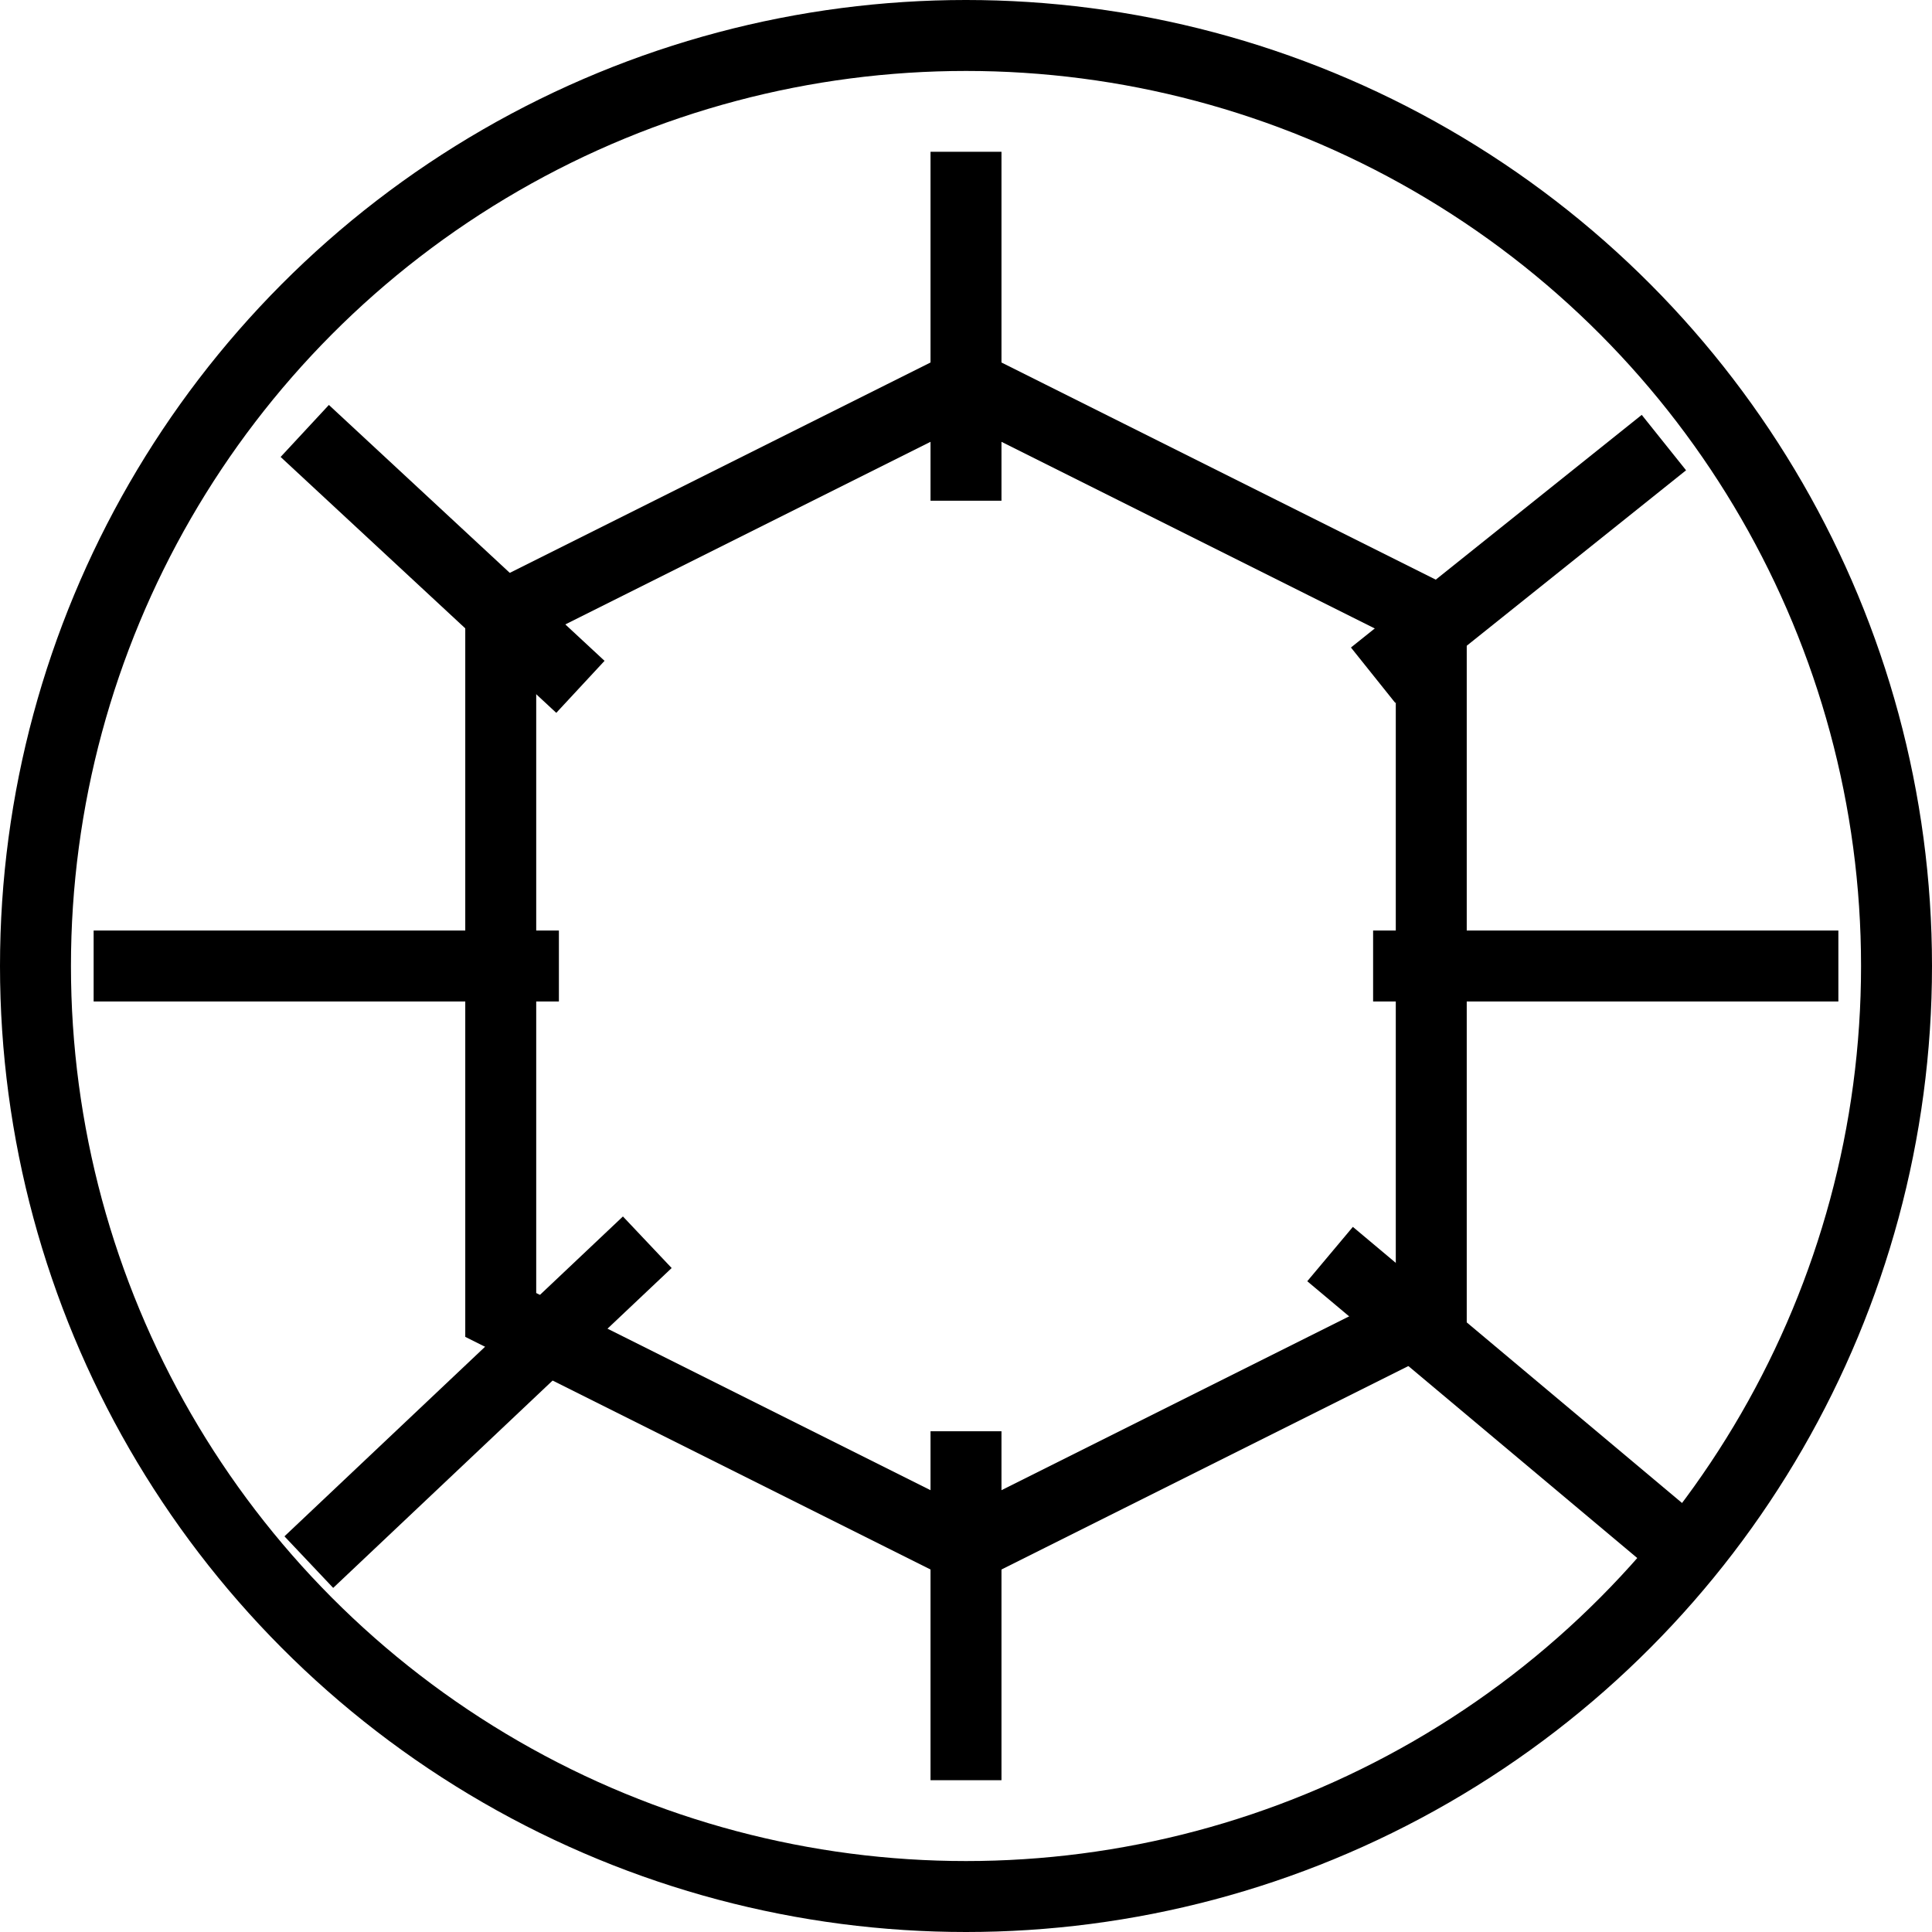
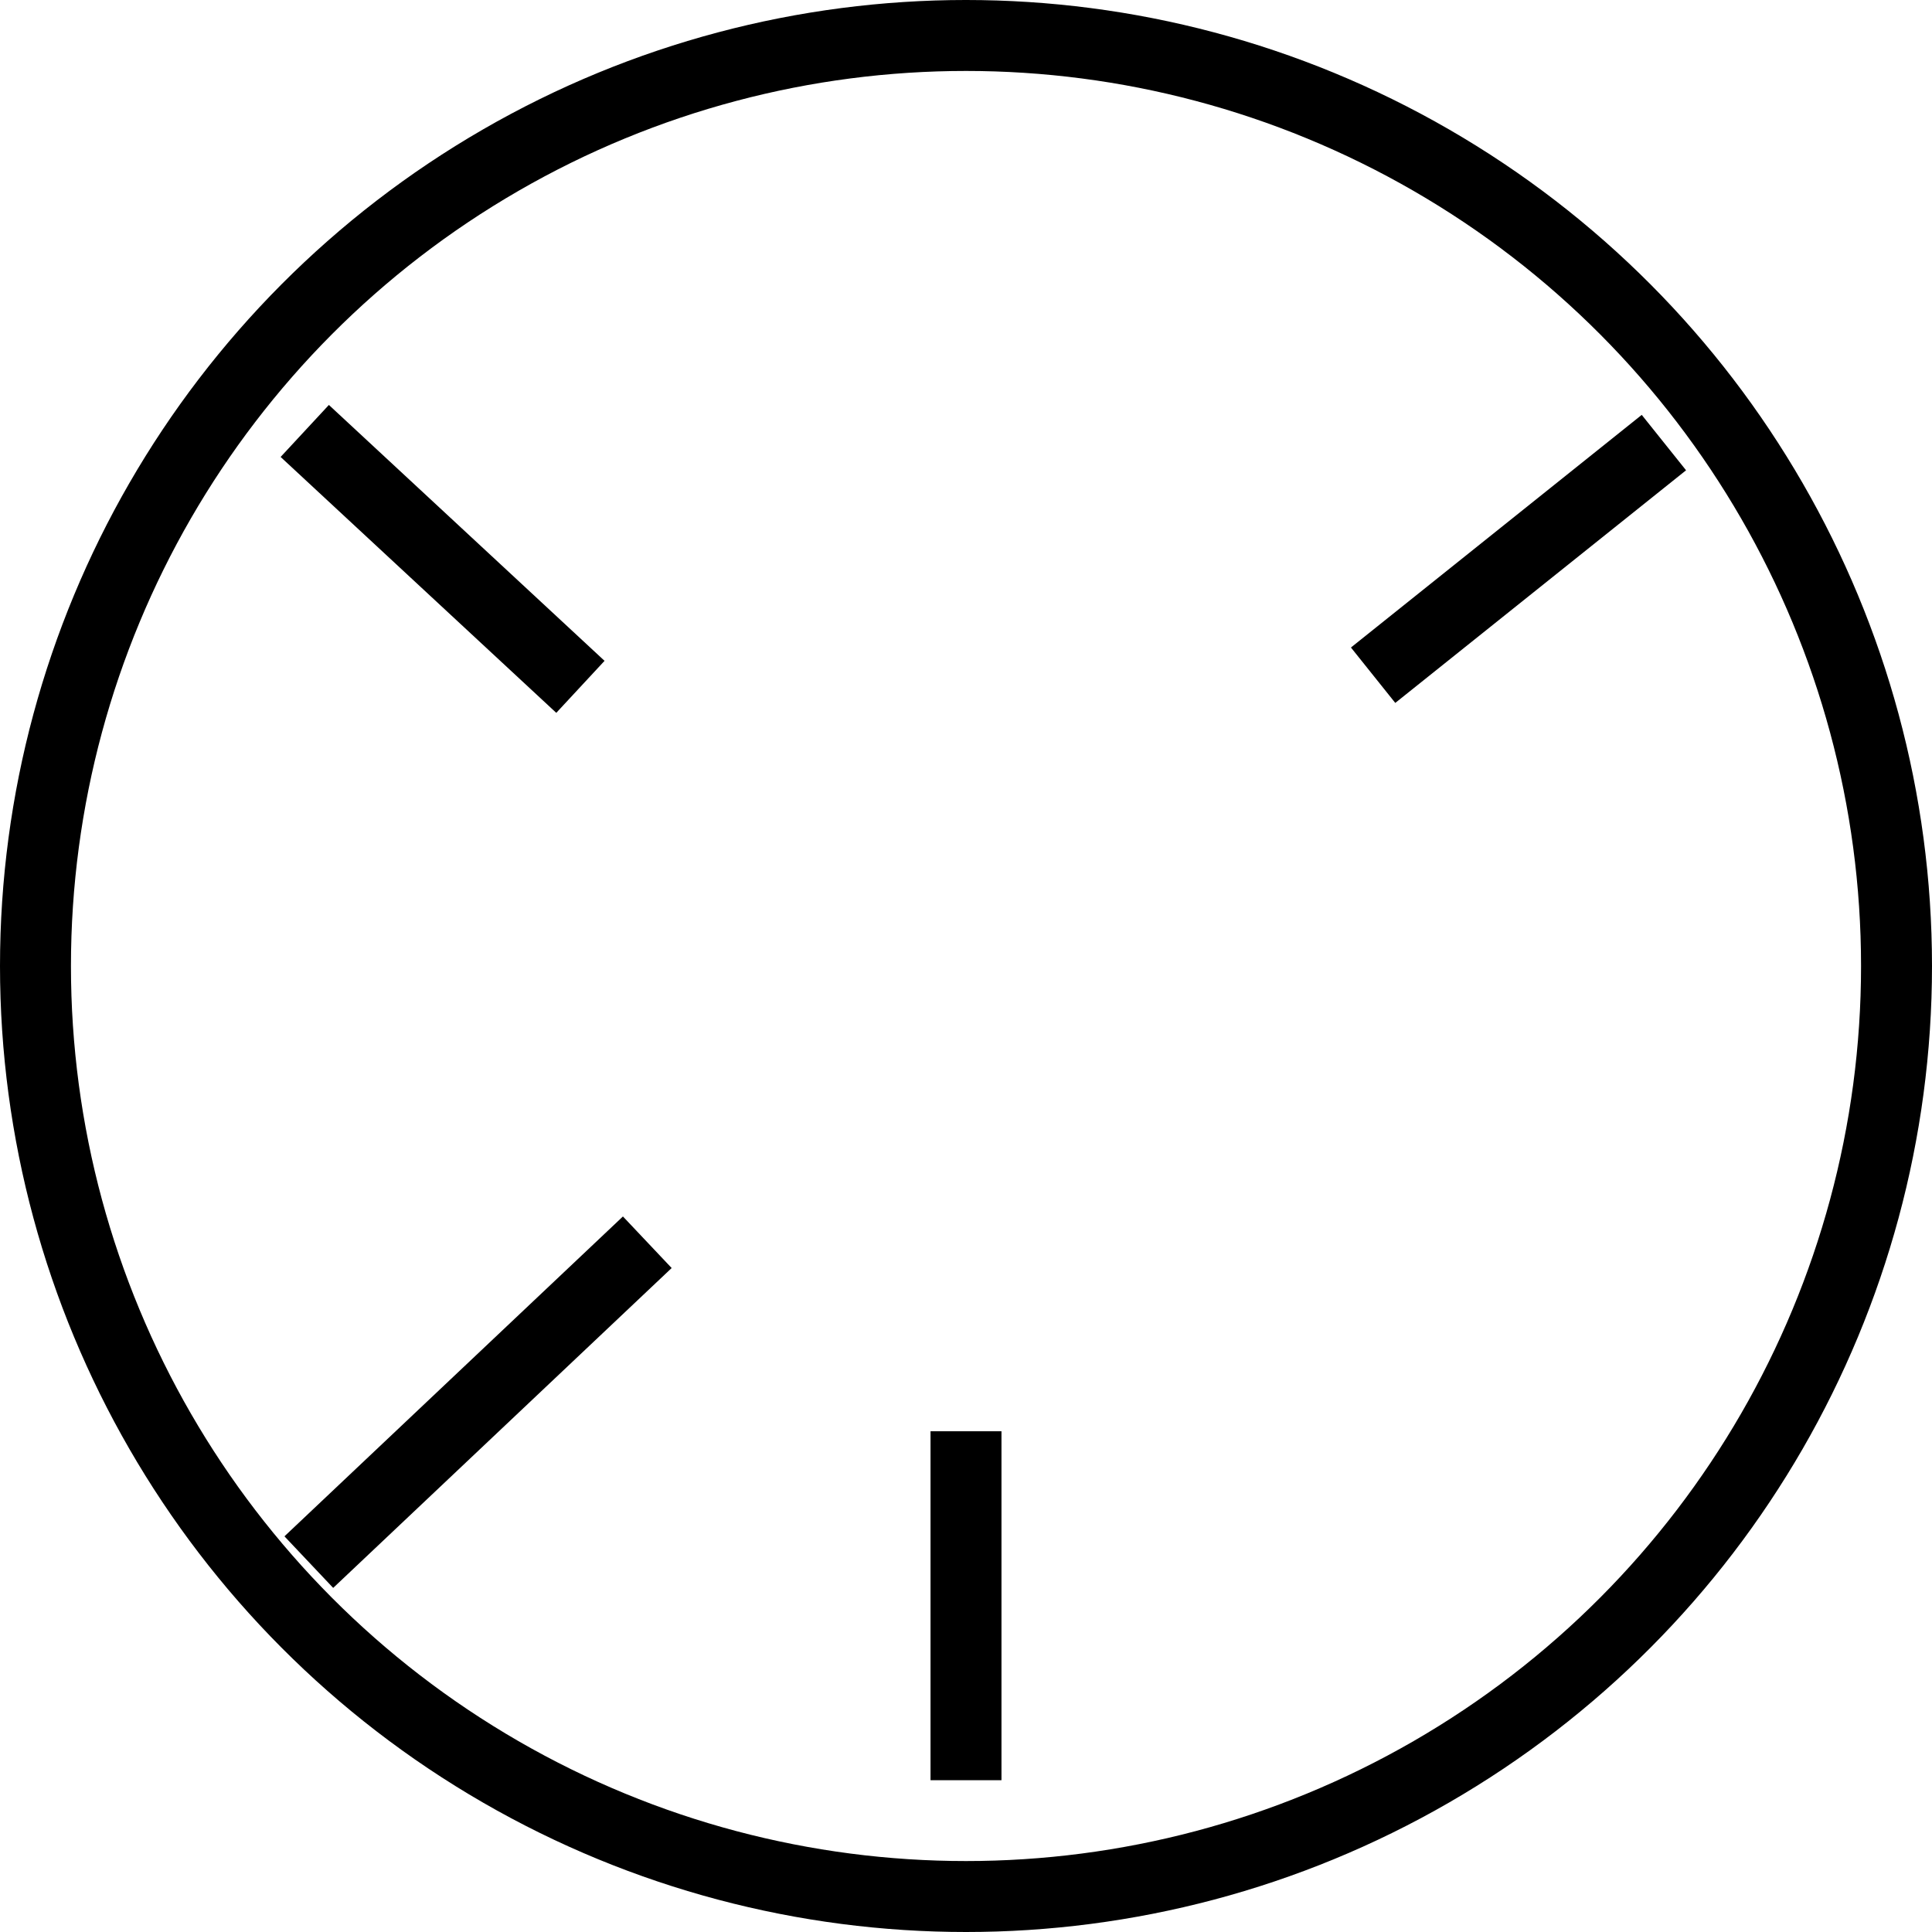
<svg xmlns="http://www.w3.org/2000/svg" id="Icon" width="33.22" height="33.22">
  <defs>
    <style>.cls-2{fill:none;stroke:#000;stroke-width:1.22px;fill-rule:evenodd}</style>
  </defs>
  <circle id="Ellipse_1_copy" data-name="Ellipse 1 copy" cx="16.61" cy="16.61" r="16" fill="none" stroke="#000" stroke-width="1.22" />
-   <path class="cls-2" d="M1223 291l8-4 8 4v12l-8 4-8-4v-12zm8-2v-6" transform="translate(-1214.39 -280.39)" />
  <path id="Shape_2_copy_2" data-name="Shape 2 copy 2" class="cls-2" d="M1238 292l5-4" transform="translate(-1214.39 -280.39)" />
  <path id="Shape_2_copy_3" data-name="Shape 2 copy 3" class="cls-2" d="M1224.37 292.2l-4.74-4.4" transform="translate(-1214.39 -280.39)" />
-   <path id="Shape_2_copy_4" data-name="Shape 2 copy 4" class="cls-2" d="M1237.26 301.953l6.08 5.1" transform="translate(-1214.39 -280.39)" />
  <path id="Shape_2_copy_4-2" data-name="Shape 2 copy 4" class="cls-2" d="M1225.52 301.75l-5.82 5.5" transform="translate(-1214.39 -280.39)" />
-   <path class="cls-2" d="M1238 297h8m-22 0h-8" transform="translate(-1214.39 -280.39)" />
  <path id="Shape_2_copy" data-name="Shape 2 copy" class="cls-2" d="M1231 311v-6" transform="translate(-1214.39 -280.39)" />
</svg>